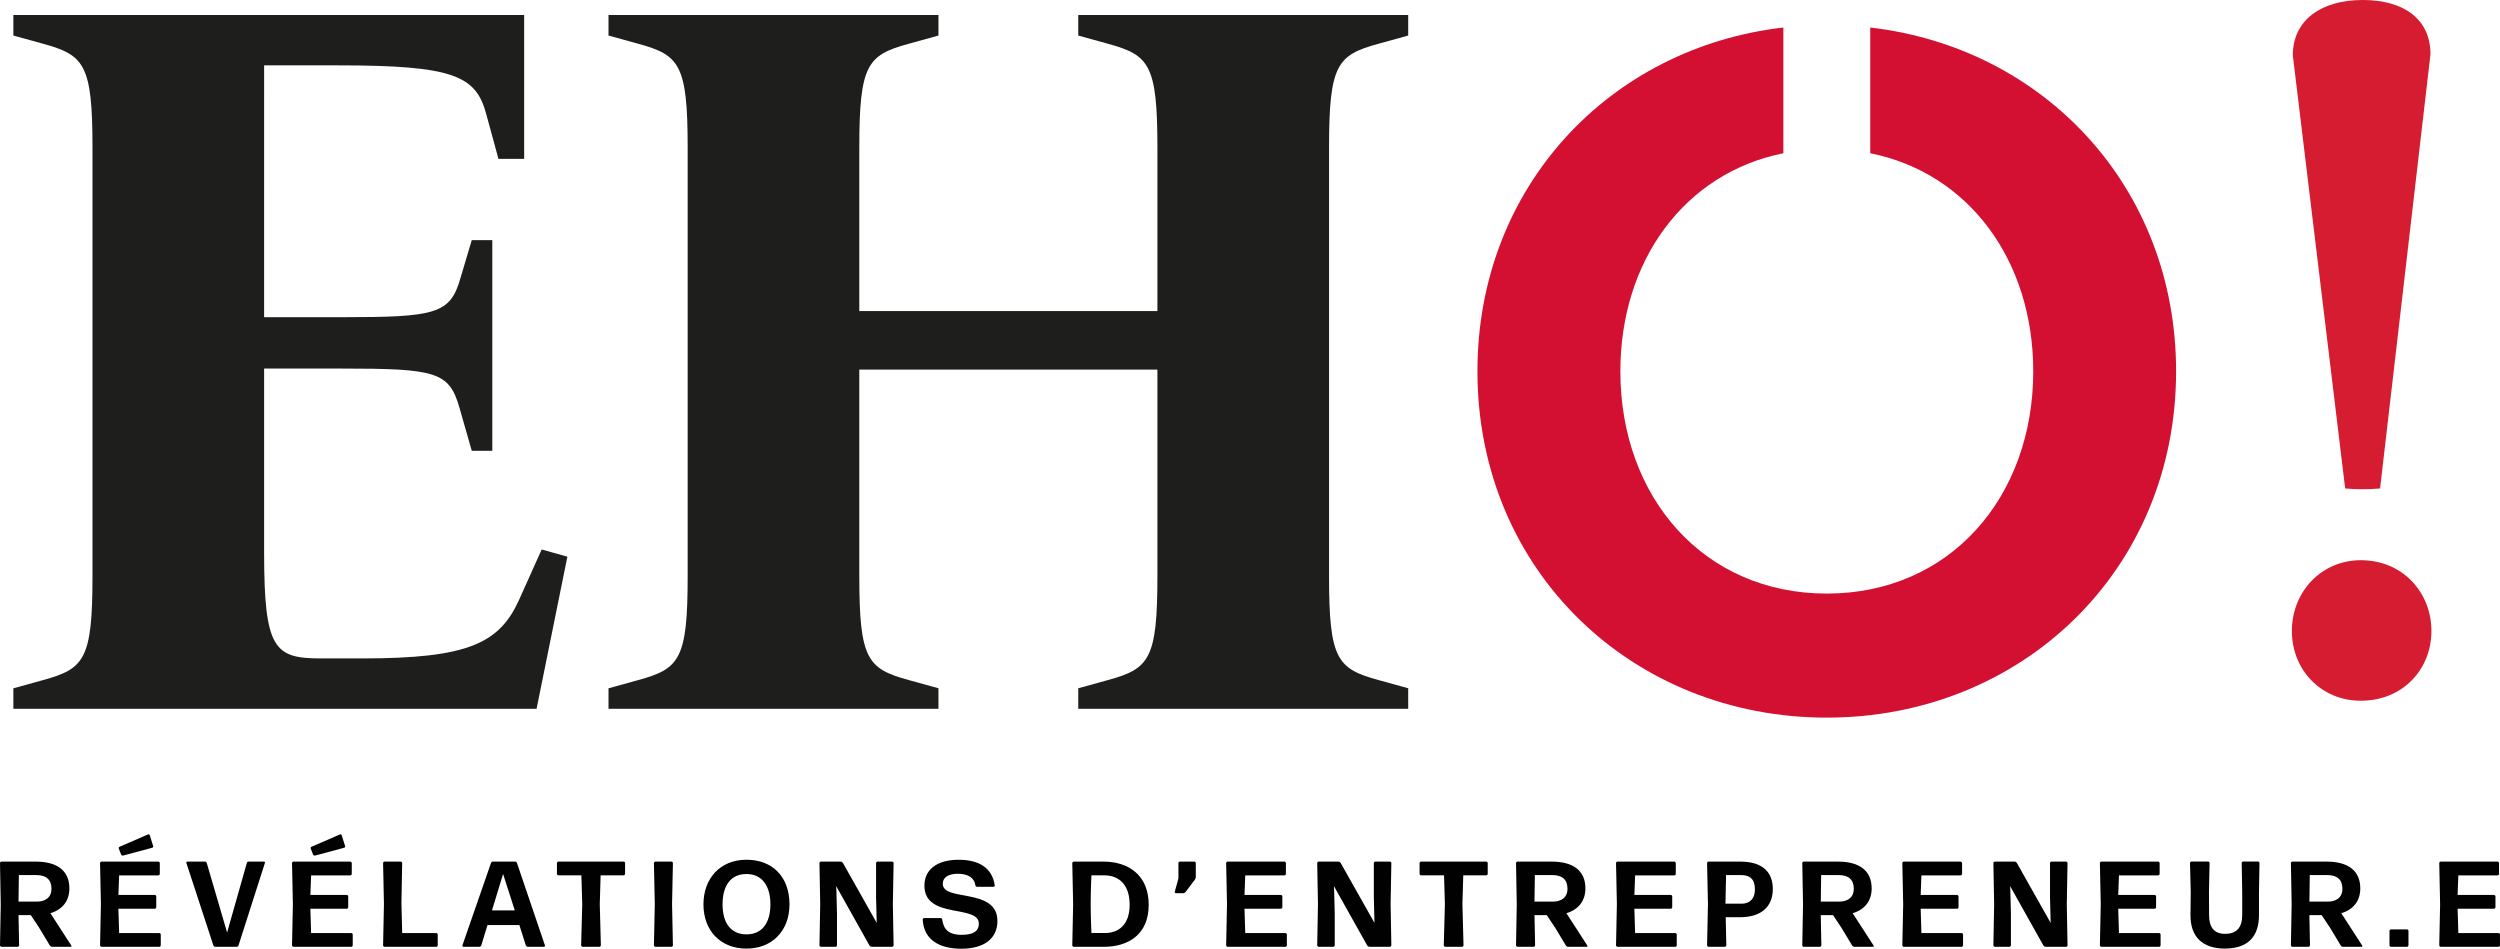
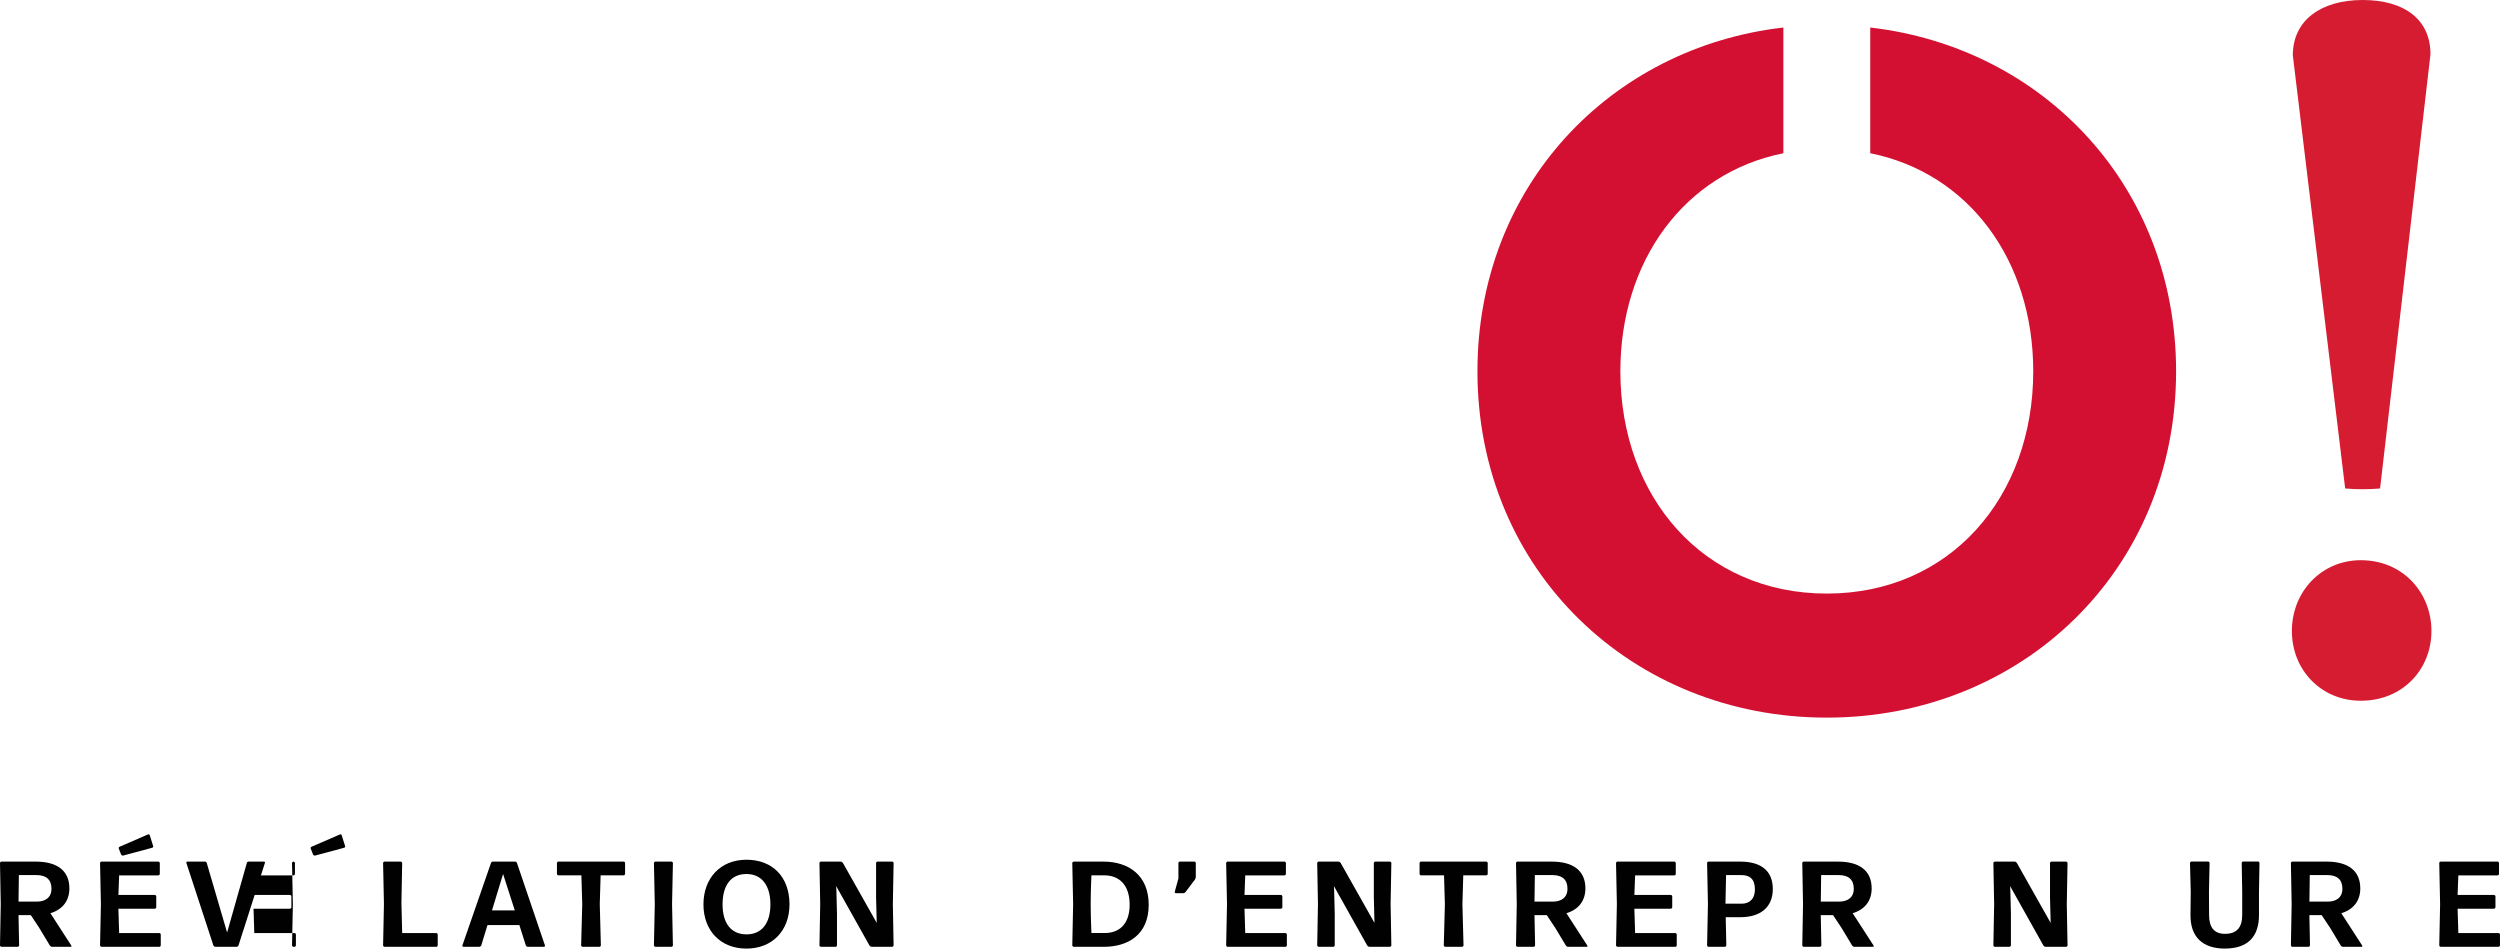
<svg xmlns="http://www.w3.org/2000/svg" id="Calque_1" data-name="Calque 1" width="703.36" height="266.92" viewBox="0 0 703.36 266.92">
  <defs>
    <style>
      .cls-1 {
        fill: #1e1e1c;
      }

      .cls-1, .cls-2, .cls-3, .cls-4 {
        stroke-width: 0px;
      }

      .cls-2 {
        fill: #d31032;
      }

      .cls-3 {
        fill: #d61c30;
      }

      .cls-4 {
        fill: #010101;
      }
    </style>
  </defs>
  <path class="cls-2" d="M526.18,7.74v35.37c27.81,5.58,45.86,30.23,45.86,61.35,0,35.46-23.46,62.54-58.08,62.54s-58.08-27.08-58.08-62.54c0-31.11,18.06-55.76,45.86-61.35V7.74c-48.84,5.64-86.07,44.84-86.07,96.72,0,56.12,43.56,97.44,98.28,97.44s98.28-41.32,98.28-97.44c0-51.88-37.22-91.08-86.07-96.72Z" />
  <g>
    <path class="cls-4" d="M11.03,261.03l-2.36-3.56h-3.46l.17,8.49c0,.21-.21.41-.41.41H.41c-.21,0-.41-.21-.41-.41l.21-11.57-.21-11.57c0-.21.21-.41.41-.41h9.66c5.99,0,9.45,2.53,9.45,7.53,0,3.53-1.95,5.96-5.34,6.99l5.89,9.11c.1.14,0,.34-.17.34h-5.24c-.24,0-.48-.14-.62-.34l-3.01-5ZM10.27,246.2h-4.96l-.1,7.46h5.2c2.19,0,4.07-1.03,4.07-3.63s-1.54-3.83-4.21-3.83Z" />
    <path class="cls-4" d="M28.56,266.37c-.21,0-.41-.21-.41-.41l.24-11.57-.24-11.57c0-.21.21-.41.41-.41h15.99c.21,0,.41.21.41.41v3.05c0,.21-.21.41-.41.41h-11.03l-.21,5.51h10.24c.21,0,.41.21.41.41v3.05c0,.21-.21.41-.41.41h-10.24l.21,6.85h11.3c.21,0,.41.21.41.41v3.05c0,.21-.21.41-.41.41h-16.26ZM34.66,240.69c-.24.07-.48-.07-.58-.27l-.65-1.64c-.1-.21,0-.45.21-.55l7.98-3.46c.21-.1.45,0,.51.21l.96,3.05c.07.21-.03.41-.27.48l-8.15,2.19Z" />
    <path class="cls-4" d="M67.12,265.99c-.07.21-.31.38-.55.38h-5.99c-.24,0-.48-.17-.55-.38l-7.6-23.21c-.07-.17.07-.38.27-.38h4.96c.24,0,.45.17.51.41l5.72,19.55,5.55-19.55c.07-.24.27-.41.51-.41h4.31c.21,0,.34.21.27.38l-7.43,23.21Z" />
-     <path class="cls-4" d="M82.57,266.37c-.21,0-.41-.21-.41-.41l.24-11.57-.24-11.57c0-.21.21-.41.41-.41h15.99c.21,0,.41.21.41.41v3.05c0,.21-.21.41-.41.41h-11.03l-.21,5.51h10.24c.21,0,.41.21.41.41v3.05c0,.21-.21.41-.41.41h-10.24l.21,6.85h11.3c.21,0,.41.21.41.41v3.05c0,.21-.21.41-.41.41h-16.26ZM88.66,240.69c-.24.07-.48-.07-.58-.27l-.65-1.64c-.1-.21,0-.45.21-.55l7.98-3.46c.21-.1.45,0,.51.21l.96,3.05c.07.21-.03.41-.27.48l-8.15,2.19Z" />
+     <path class="cls-4" d="M82.57,266.37c-.21,0-.41-.21-.41-.41l.24-11.57-.24-11.57c0-.21.21-.41.41-.41c.21,0,.41.21.41.41v3.05c0,.21-.21.41-.41.41h-11.03l-.21,5.51h10.24c.21,0,.41.21.41.41v3.05c0,.21-.21.41-.41.41h-10.24l.21,6.85h11.3c.21,0,.41.21.41.41v3.05c0,.21-.21.41-.41.41h-16.26ZM88.66,240.69c-.24.07-.48-.07-.58-.27l-.65-1.64c-.1-.21,0-.45.21-.55l7.98-3.46c.21-.1.45,0,.51.21l.96,3.05c.07.21-.03.41-.27.48l-8.15,2.19Z" />
    <path class="cls-4" d="M108.19,266.37c-.21,0-.41-.21-.41-.41l.24-11.57-.24-11.57c0-.21.21-.41.41-.41h4.55c.21,0,.41.21.41.41l-.21,11.27.21,8.42h9.59c.21,0,.41.21.41.41v3.05c0,.21-.21.41-.41.41h-14.55Z" />
    <path class="cls-4" d="M148.49,266.37c-.24,0-.48-.17-.55-.38l-1.82-5.72h-8.97l-1.75,5.72c-.1.21-.31.38-.55.38h-4.49c-.21,0-.34-.21-.27-.38l8.05-23.21c.07-.21.31-.38.55-.38h6.2c.24,0,.48.17.55.38l7.88,23.21c.07.17-.07.38-.27.38h-4.55ZM144.83,256.13l-3.29-10.24-3.12,10.24h6.4Z" />
    <path class="cls-4" d="M163.91,266.37c-.21,0-.41-.21-.41-.41l.31-11.57-.24-8.12h-6.47c-.21,0-.41-.21-.41-.41v-3.05c0-.21.21-.41.41-.41h18.35c.21,0,.41.21.41.41v3.05c0,.21-.21.41-.41.41h-6.47l-.24,8.12.31,11.57c0,.21-.21.41-.41.41h-4.72Z" />
    <path class="cls-4" d="M184.39,266.37c-.21,0-.41-.21-.41-.41l.24-11.57-.24-11.57c0-.21.21-.41.41-.41h4.52c.21,0,.41.21.41.41l-.24,11.57.24,11.57c0,.21-.21.41-.41.41h-4.52Z" />
    <path class="cls-4" d="M210,266.88c-7.33,0-12.09-5.1-12.09-12.43s4.73-12.57,12.09-12.57,12.12,4.83,12.12,12.57c0,7.33-4.79,12.43-12.12,12.43ZM210.04,262.88c4.31,0,6.71-3.18,6.71-8.42s-2.36-8.56-6.75-8.56-6.71,3.22-6.71,8.56,2.43,8.42,6.75,8.42Z" />
    <path class="cls-4" d="M235.48,257.5v8.46c0,.21-.21.41-.41.41h-4.11c-.21,0-.41-.21-.41-.41l.21-11.57-.21-11.57c0-.21.21-.41.41-.41h5.55c.24,0,.48.14.62.34l9.52,16.88v-.41l-.17-6.78v-9.62c0-.21.21-.41.41-.41h4.11c.21,0,.41.21.41.41l-.21,11.57.21,11.57c0,.21-.21.41-.41.41h-5.75c-.24,0-.48-.14-.62-.34l-9.38-16.74.07,1.37.17,6.85Z" />
-     <path class="cls-4" d="M270.45,266.92c-6.27,0-10.58-2.6-10.85-8.22,0-.21.21-.41.41-.41h4.62c.24,0,.41.17.45.41.38,2.6,1.61,4.31,5.48,4.31,3.12,0,4.83-.92,4.83-3.18,0-5.41-15.31-1.13-15.31-10.65,0-4.49,3.49-7.29,9.62-7.29,5.58,0,9.42,2.16,10.17,7.19.03.21-.14.41-.34.41h-4.62c-.27,0-.45-.17-.48-.41-.31-2.09-2.05-3.25-4.93-3.25-2.46,0-4.25.86-4.25,2.84,0,5.1,15.37.96,15.37,10.44,0,5.07-3.9,7.81-10.17,7.81Z" />
    <path class="cls-4" d="M302.09,266.37c-.21,0-.41-.21-.41-.41l.24-11.57-.24-11.57c0-.21.21-.41.41-.41h8.39c6.88,0,12.7,3.7,12.7,12.16s-5.89,11.81-12.63,11.81h-8.46ZM307.06,262.5h3.77c3.87,0,6.99-2.29,6.99-7.98s-3.08-8.25-7.12-8.25h-3.63s-.21,4.04-.21,8.01.21,8.18.21,8.22Z" />
    <path class="cls-4" d="M330.82,251.3c-.21,0-.34-.21-.31-.41l1.03-3.73v-4.35c0-.21.21-.41.41-.41h4.07c.21,0,.41.21.41.41v3.9c0,.24-.1.55-.24.75l-2.64,3.49c-.14.21-.41.34-.65.34h-2.09Z" />
    <path class="cls-4" d="M345.38,266.37c-.21,0-.41-.21-.41-.41l.24-11.57-.24-11.57c0-.21.21-.41.41-.41h15.99c.21,0,.41.21.41.41v3.05c0,.21-.21.41-.41.41h-11.03l-.21,5.51h10.24c.21,0,.41.21.41.41v3.05c0,.21-.21.41-.41.41h-10.24l.21,6.85h11.3c.21,0,.41.21.41.41v3.05c0,.21-.21.41-.41.41h-16.26Z" />
    <path class="cls-4" d="M375.52,257.5v8.46c0,.21-.21.41-.41.41h-4.11c-.21,0-.41-.21-.41-.41l.21-11.57-.21-11.57c0-.21.21-.41.41-.41h5.55c.24,0,.48.14.62.34l9.52,16.88v-.41l-.17-6.78v-9.62c0-.21.21-.41.41-.41h4.11c.21,0,.41.21.41.41l-.21,11.57.21,11.57c0,.21-.21.41-.41.41h-5.75c-.24,0-.48-.14-.62-.34l-9.38-16.74.07,1.37.17,6.85Z" />
    <path class="cls-4" d="M406.61,266.37c-.21,0-.41-.21-.41-.41l.31-11.57-.24-8.12h-6.47c-.21,0-.41-.21-.41-.41v-3.05c0-.21.21-.41.41-.41h18.35c.21,0,.41.21.41.41v3.05c0,.21-.21.41-.41.41h-6.47l-.24,8.12.31,11.57c0,.21-.21.41-.41.41h-4.72Z" />
    <path class="cls-4" d="M437.54,261.03l-2.36-3.56h-3.46l.17,8.49c0,.21-.21.41-.41.41h-4.55c-.21,0-.41-.21-.41-.41l.21-11.57-.21-11.57c0-.21.21-.41.41-.41h9.66c5.99,0,9.45,2.53,9.45,7.53,0,3.53-1.95,5.96-5.34,6.99l5.89,9.11c.1.14,0,.34-.17.34h-5.24c-.24,0-.48-.14-.62-.34l-3.01-5ZM436.78,246.2h-4.96l-.1,7.46h5.21c2.19,0,4.07-1.03,4.07-3.63s-1.54-3.83-4.21-3.83Z" />
    <path class="cls-4" d="M455.07,266.37c-.21,0-.41-.21-.41-.41l.24-11.57-.24-11.57c0-.21.21-.41.41-.41h15.99c.21,0,.41.21.41.41v3.05c0,.21-.21.41-.41.41h-11.03l-.21,5.51h10.24c.21,0,.41.21.41.41v3.05c0,.21-.21.41-.41.41h-10.24l.21,6.85h11.3c.21,0,.41.21.41.41v3.05c0,.21-.21.41-.41.41h-16.26Z" />
    <path class="cls-4" d="M489.63,258.05h-4.11l.17,7.91c0,.21-.21.41-.41.41h-4.59c-.21,0-.41-.21-.41-.41l.24-11.57-.24-11.57c0-.21.21-.41.41-.41h8.97c5.79,0,9.11,2.6,9.11,7.7s-3.42,7.94-9.14,7.94ZM489.87,246.2h-4.25l-.17,8.05h4.55c2.02,0,3.73-1.16,3.73-4.04s-1.4-4.01-3.87-4.01Z" />
    <path class="cls-4" d="M518.08,261.03l-2.36-3.56h-3.46l.17,8.49c0,.21-.21.41-.41.41h-4.55c-.21,0-.41-.21-.41-.41l.21-11.57-.21-11.57c0-.21.21-.41.41-.41h9.66c5.99,0,9.45,2.53,9.45,7.53,0,3.53-1.95,5.96-5.34,6.99l5.89,9.11c.1.14,0,.34-.17.34h-5.24c-.24,0-.48-.14-.62-.34l-3.01-5ZM517.33,246.2h-4.96l-.1,7.46h5.21c2.19,0,4.07-1.03,4.07-3.63s-1.54-3.83-4.21-3.83Z" />
-     <path class="cls-4" d="M535.62,266.37c-.21,0-.41-.21-.41-.41l.24-11.57-.24-11.57c0-.21.21-.41.41-.41h15.99c.21,0,.41.21.41.41v3.05c0,.21-.21.41-.41.41h-11.03l-.21,5.51h10.24c.21,0,.41.21.41.41v3.05c0,.21-.21.41-.41.41h-10.24l.21,6.85h11.3c.21,0,.41.21.41.41v3.05c0,.21-.21.41-.41.41h-16.26Z" />
    <path class="cls-4" d="M565.76,257.5v8.46c0,.21-.21.41-.41.41h-4.11c-.21,0-.41-.21-.41-.41l.21-11.57-.21-11.57c0-.21.21-.41.41-.41h5.55c.24,0,.48.14.62.34l9.52,16.88v-.41l-.17-6.78v-9.62c0-.21.21-.41.41-.41h4.11c.21,0,.41.21.41.41l-.21,11.57.21,11.57c0,.21-.21.41-.41.41h-5.75c-.24,0-.48-.14-.62-.34l-9.38-16.74.07,1.37.17,6.85Z" />
-     <path class="cls-4" d="M591.2,266.37c-.21,0-.41-.21-.41-.41l.24-11.57-.24-11.57c0-.21.21-.41.41-.41h15.99c.21,0,.41.21.41.41v3.05c0,.21-.21.41-.41.41h-11.03l-.21,5.51h10.24c.21,0,.41.21.41.41v3.05c0,.21-.21.41-.41.41h-10.24l.21,6.85h11.3c.21,0,.41.21.41.41v3.05c0,.21-.21.41-.41.41h-16.26Z" />
    <path class="cls-4" d="M626,266.88c-6.37,0-9.76-3.32-9.72-9.42l.07-6.51-.21-8.15c0-.21.21-.41.41-.41h4.69c.21,0,.41.21.41.41l-.17,8.01.03,6.61c0,3.42,1.37,5.31,4.49,5.31,3.36,0,4.83-1.88,4.83-5.31v-6.51l-.14-8.12c0-.21.21-.41.41-.41h4.18c.21,0,.41.21.41.41l-.14,8.15v6.51c0,6.09-3.18,9.42-9.55,9.42Z" />
    <path class="cls-4" d="M655.55,261.03l-2.36-3.56h-3.46l.17,8.49c0,.21-.21.41-.41.41h-4.55c-.21,0-.41-.21-.41-.41l.21-11.57-.21-11.57c0-.21.21-.41.41-.41h9.66c5.99,0,9.45,2.53,9.45,7.53,0,3.53-1.95,5.96-5.34,6.99l5.89,9.11c.1.14,0,.34-.17.34h-5.24c-.24,0-.48-.14-.62-.34l-3.01-5ZM654.8,246.2h-4.96l-.1,7.46h5.21c2.19,0,4.07-1.03,4.07-3.63s-1.54-3.83-4.21-3.83Z" />
-     <path class="cls-4" d="M672.68,266.37c-.21,0-.41-.21-.41-.41v-4.07c0-.21.21-.41.41-.41h4.52c.21,0,.41.21.41.41v4.07c0,.21-.21.41-.41.41h-4.52Z" />
    <path class="cls-4" d="M686.68,266.37c-.21,0-.41-.21-.41-.41l.24-11.57-.24-11.57c0-.21.21-.41.41-.41h15.99c.21,0,.41.21.41.41v3.05c0,.21-.21.41-.41.41h-11.03l-.21,5.51h10.24c.21,0,.41.21.41.41v3.05c0,.21-.21.41-.41.41h-10.24l.21,6.85h11.3c.21,0,.41.21.41.41v3.05c0,.21-.21.41-.41.41h-16.26Z" />
  </g>
  <path class="cls-3" d="M664.17,157.61c12,0,19.9,9.27,19.9,19.91s-7.91,19.63-19.9,19.63c-10.91,0-19.36-8.45-19.36-19.63s8.45-19.91,19.36-19.91ZM669.62,137.43c-3,.28-6.82.28-9.82,0l-14.73-121.88c0-9.82,7.91-15.55,19.64-15.55s19.09,5.45,19.09,15.27l-14.18,122.16Z" />
-   <path class="cls-1" d="M171.2,199.42h92.83v-5.78l-8.39-2.32c-11.57-3.18-13.88-5.78-13.88-29.21v-58.13h83.87v58.13c0,23.42-2.32,26.03-13.88,29.21l-8.39,2.32v5.78h92.83v-5.78l-8.39-2.32c-11.57-3.18-13.88-5.78-13.88-29.21V41.53c0-23.42,2.31-26.03,13.88-29.21l8.39-2.32v-5.78h-92.83v5.78l8.39,2.32c11.56,3.18,13.88,5.78,13.88,29.21v45.98h-83.87v-45.98c0-23.42,2.31-26.03,13.88-29.21l8.39-2.32v-5.78h-92.83v5.78l8.39,2.32c11.57,3.18,13.88,5.78,13.88,29.21v120.59c0,23.42-2.31,26.03-13.88,29.21l-8.39,2.32v5.78ZM3.76,199.42h147.2l8.67-42.8-7.23-2.03-6.36,14.17c-5.5,12.14-14.17,16.48-43.96,16.48h-11.86c-13.01,0-15.91-2.61-15.91-29.79v-51.76h21.69c26.61,0,30.36.87,33.26,10.99l3.47,12.15h5.78v-59.28h-5.78l-3.18,10.7c-2.89,10.12-6.94,10.99-33.55,10.99h-21.69V18.39h20.82c32.39,0,38.75,2.89,41.64,13.59l3.47,12.72h7.23V4.22H3.76v5.78l8.38,2.32c11.57,3.18,13.88,5.78,13.88,29.21v120.59c0,23.42-2.31,26.03-13.88,29.21l-8.38,2.32v5.78Z" />
</svg>